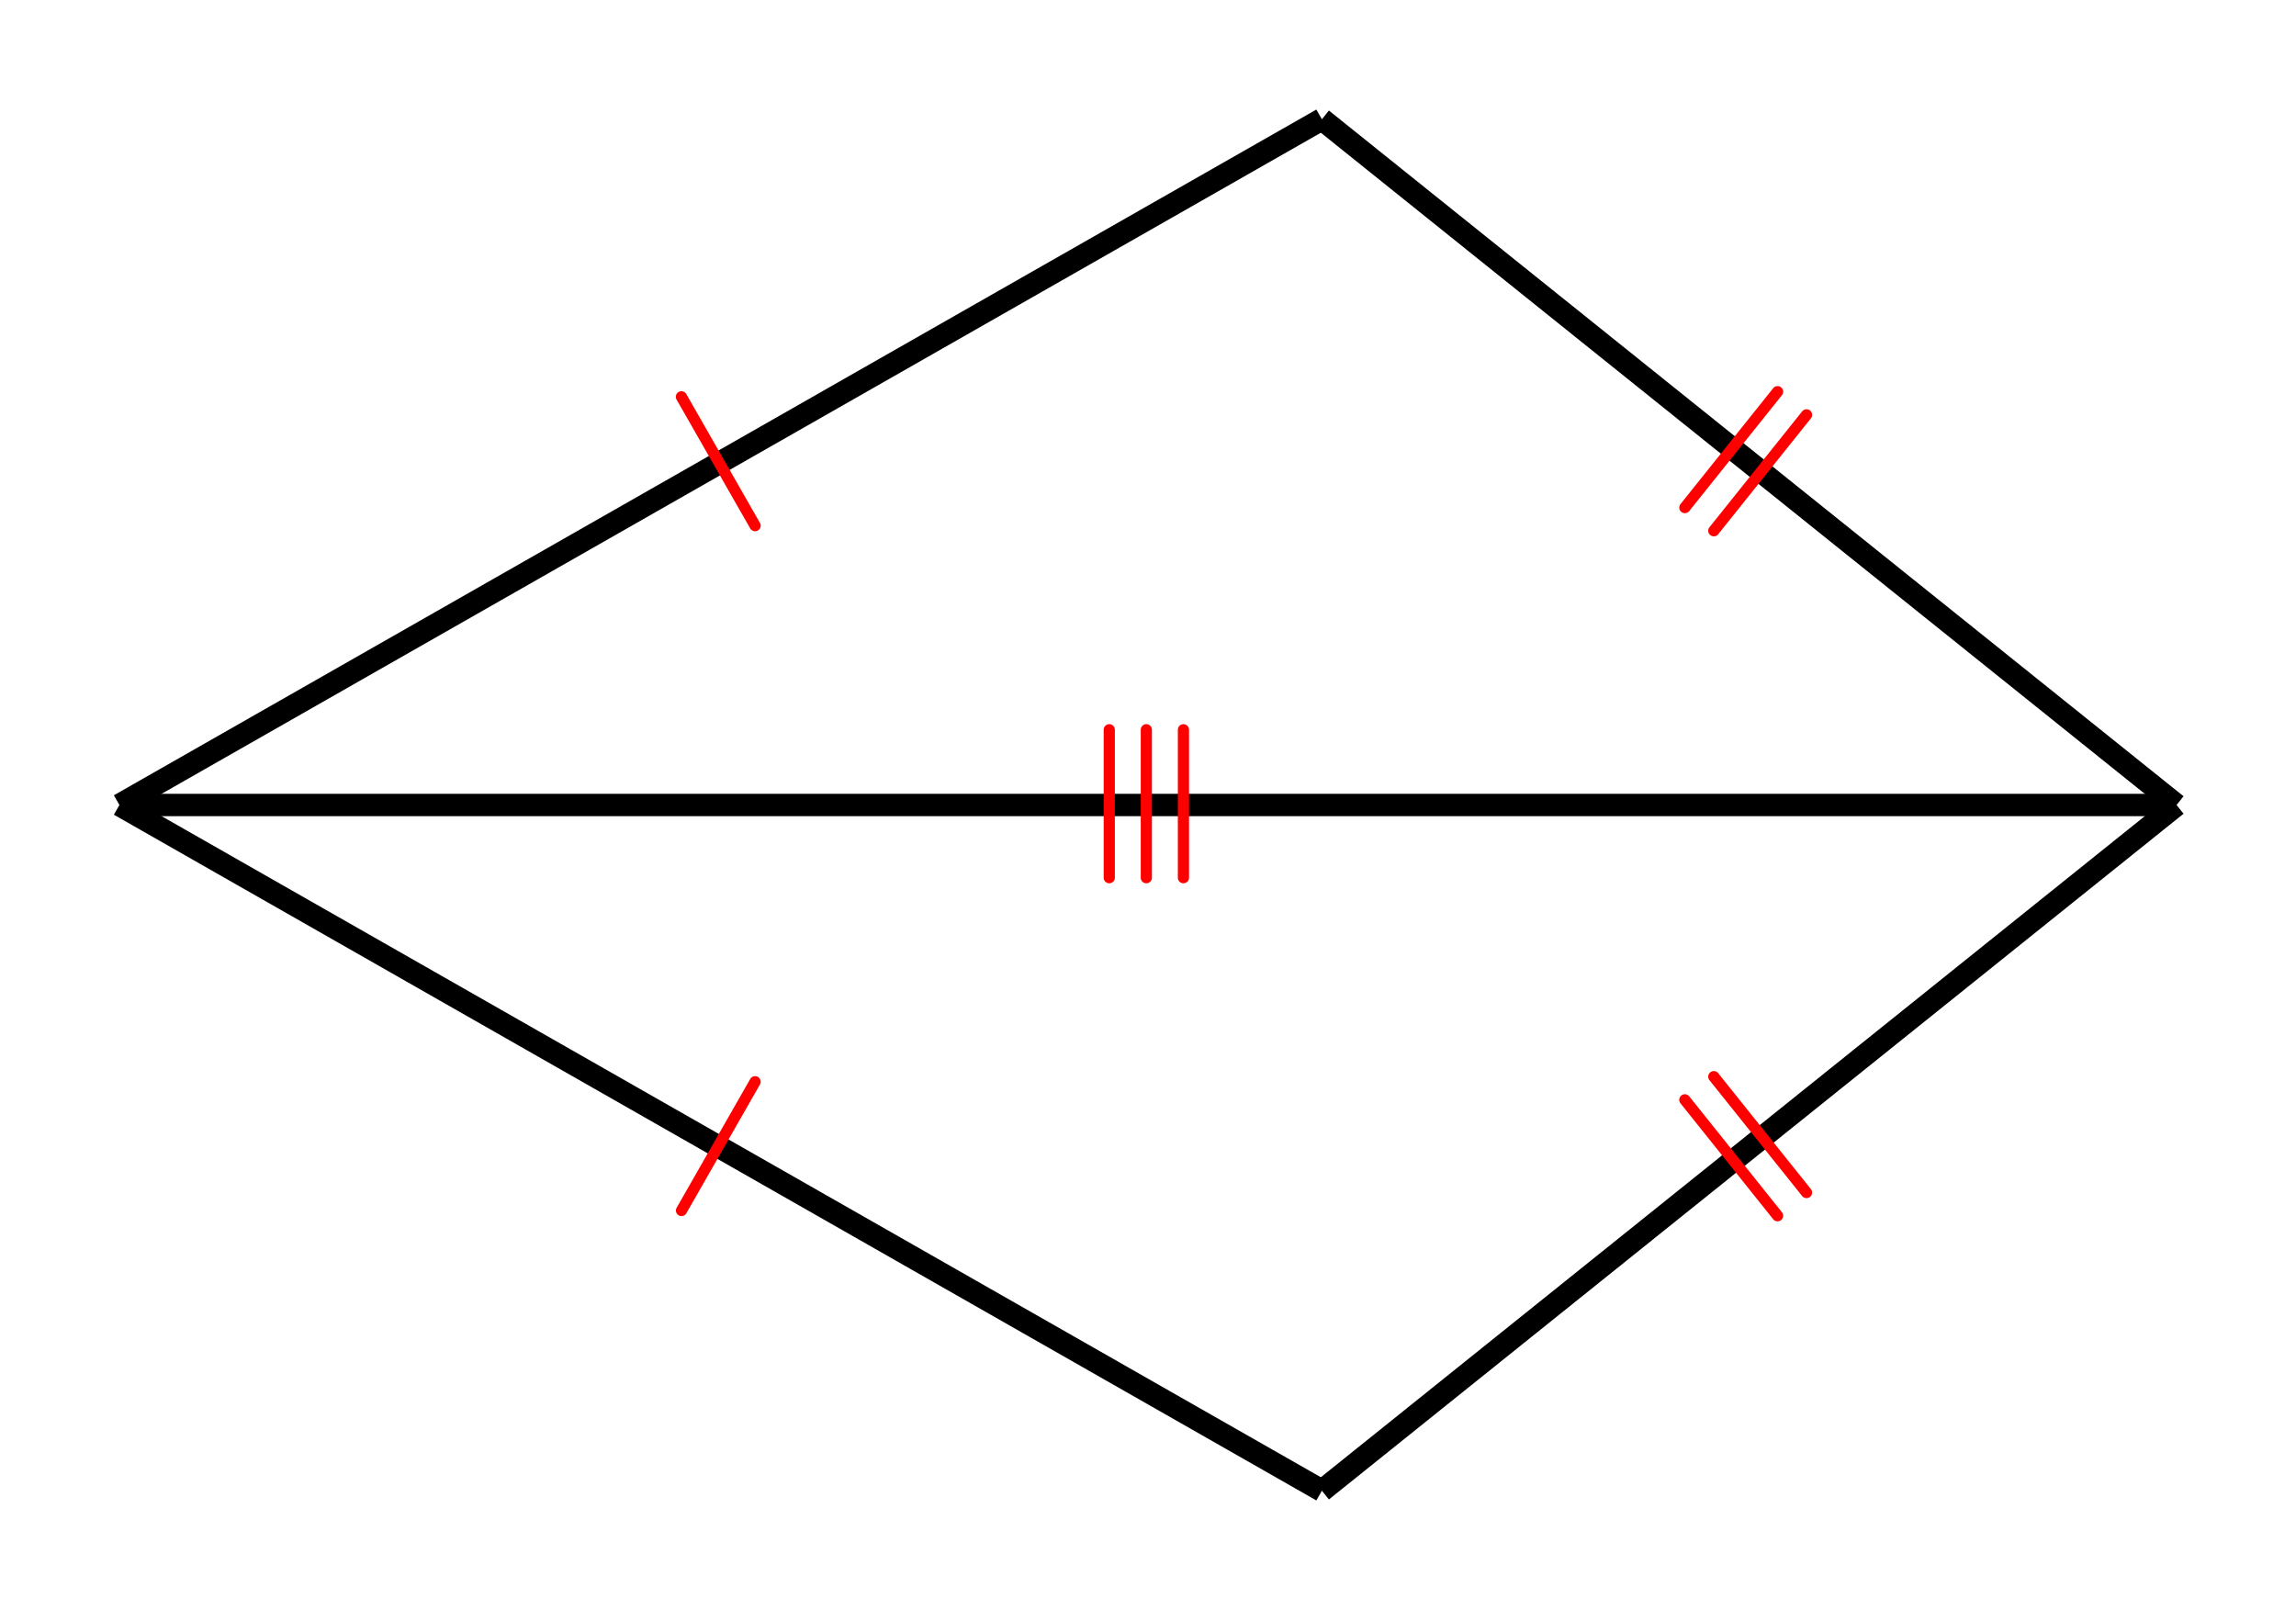
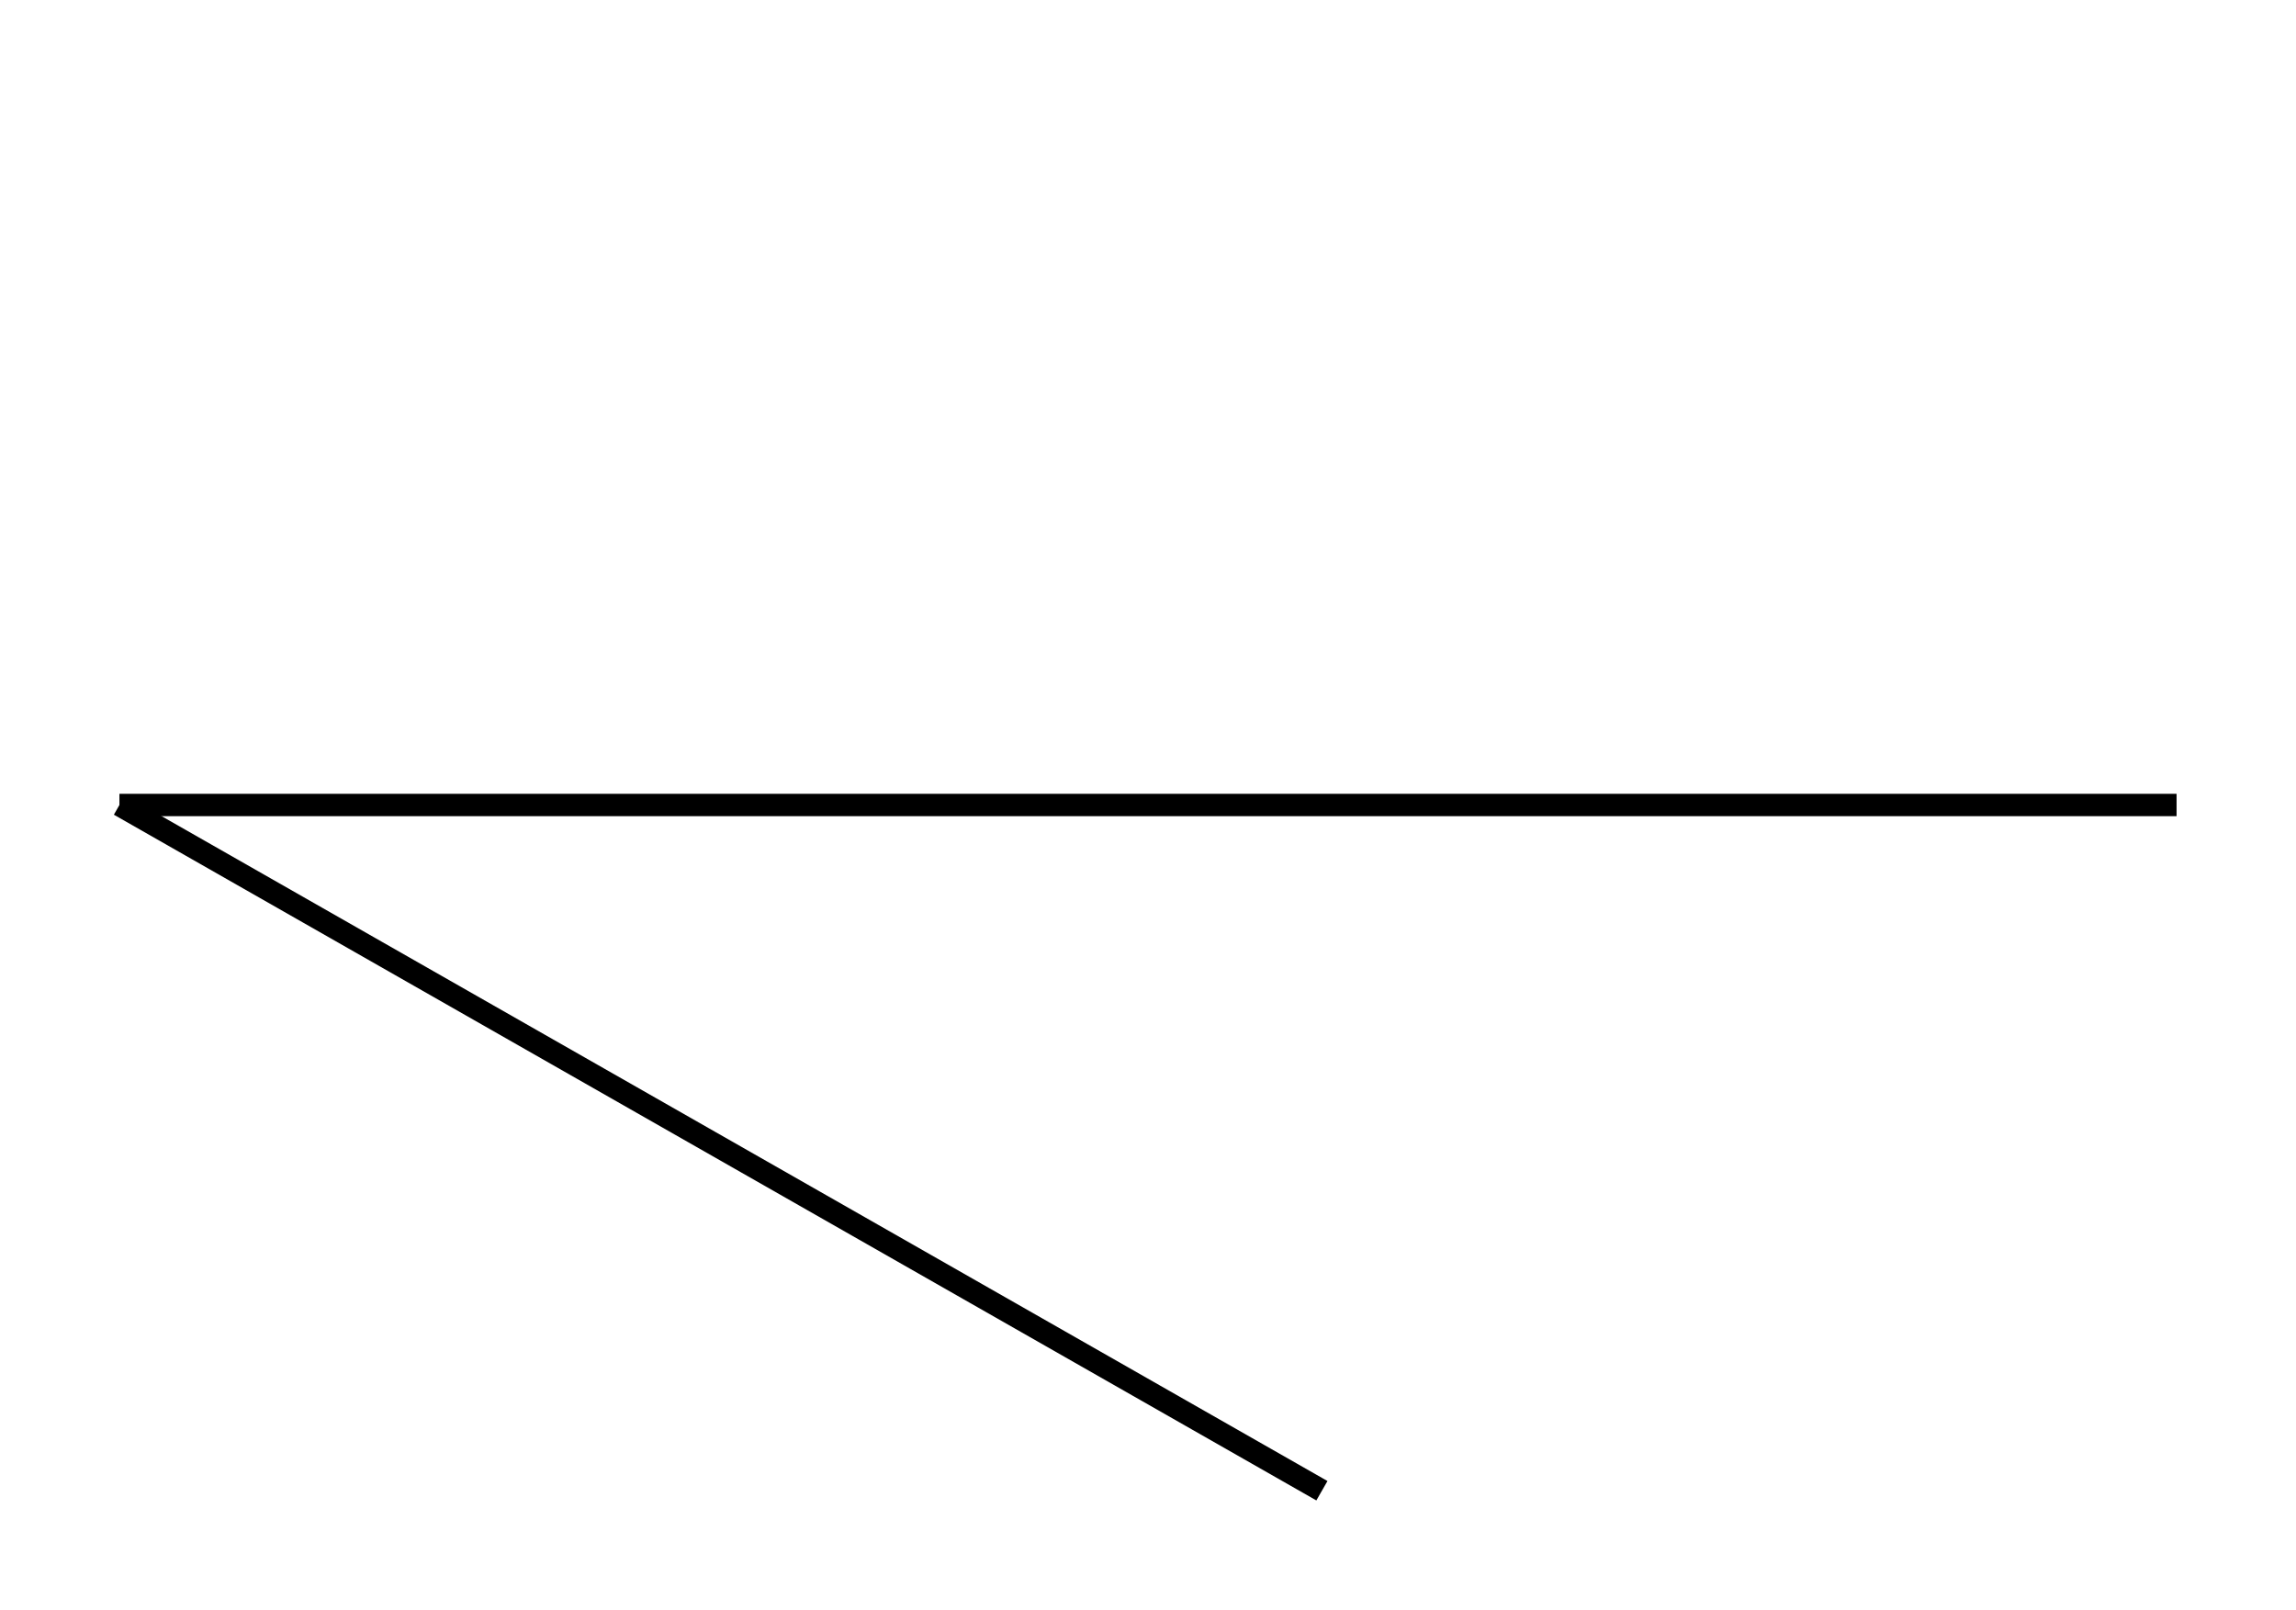
<svg xmlns="http://www.w3.org/2000/svg" width="230.656" height="161.734" viewBox="0 0 231 162">
-   <path fill="#fff" d="M0 0h231v162H0z" />
-   <path d="M11.441 80.023l121-69 1.118 1.954-121 69zm0 0" />
-   <path d="M218.297 81.879l-86-69 1.406-1.758 86 69zm0 0" />
-   <path d="M219.703 81.879l-86 69-1.406-1.758 86-69zm0 0" />
  <path d="M12.559 80.023l121 69-1.118 1.954-121-69zm0 0" />
-   <path d="M12 79.875h207v2.25H12zm0 0" />
-   <path d="M75.473 53.172l-7.41-12.965a.562.562 0 1 1 .977-.559l7.41 12.965a.562.562 0 0 1-.977.559zm0 0M68.063 121.54l7.41-12.97a.562.562 0 1 1 .977.559l-7.41 12.965a.562.562 0 0 1-.977-.555zm0 0M182.203 42.098l-9.328 11.66a.56.56 0 0 1-.79.086.556.556 0 0 1-.089-.79l9.328-11.66a.569.569 0 0 1 .793-.09.564.564 0 0 1 .086.794zm0 0M179.29 39.766l-9.33 11.66a.564.564 0 0 1-.792.086.56.56 0 0 1-.086-.79l9.328-11.66a.56.56 0 0 1 .79-.09.565.565 0 0 1 .09.794zm0 0M172.875 107.984l9.328 11.664a.561.561 0 1 1-.879.7l-9.328-11.66a.556.556 0 0 1 .09-.79.56.56 0 0 1 .789.086zm0 0M169.96 110.316l9.33 11.664a.56.56 0 0 1-.09.79.56.56 0 0 1-.79-.086l-9.328-11.664a.56.56 0 0 1 .086-.79.564.564 0 0 1 .793.086zm0 0M111.04 88.34V73.406a.563.563 0 0 1 1.125 0V88.34a.563.563 0 0 1-1.125 0zm0 0M114.77 88.34V73.406a.563.563 0 0 1 1.125 0V88.34a.563.563 0 0 1-1.125 0zm0 0M118.504 88.34V73.406a.563.563 0 0 1 1.125 0V88.34a.563.563 0 0 1-1.125 0zm0 0" fill="red" />
+   <path d="M12 79.875h207v2.25H12z" />
</svg>